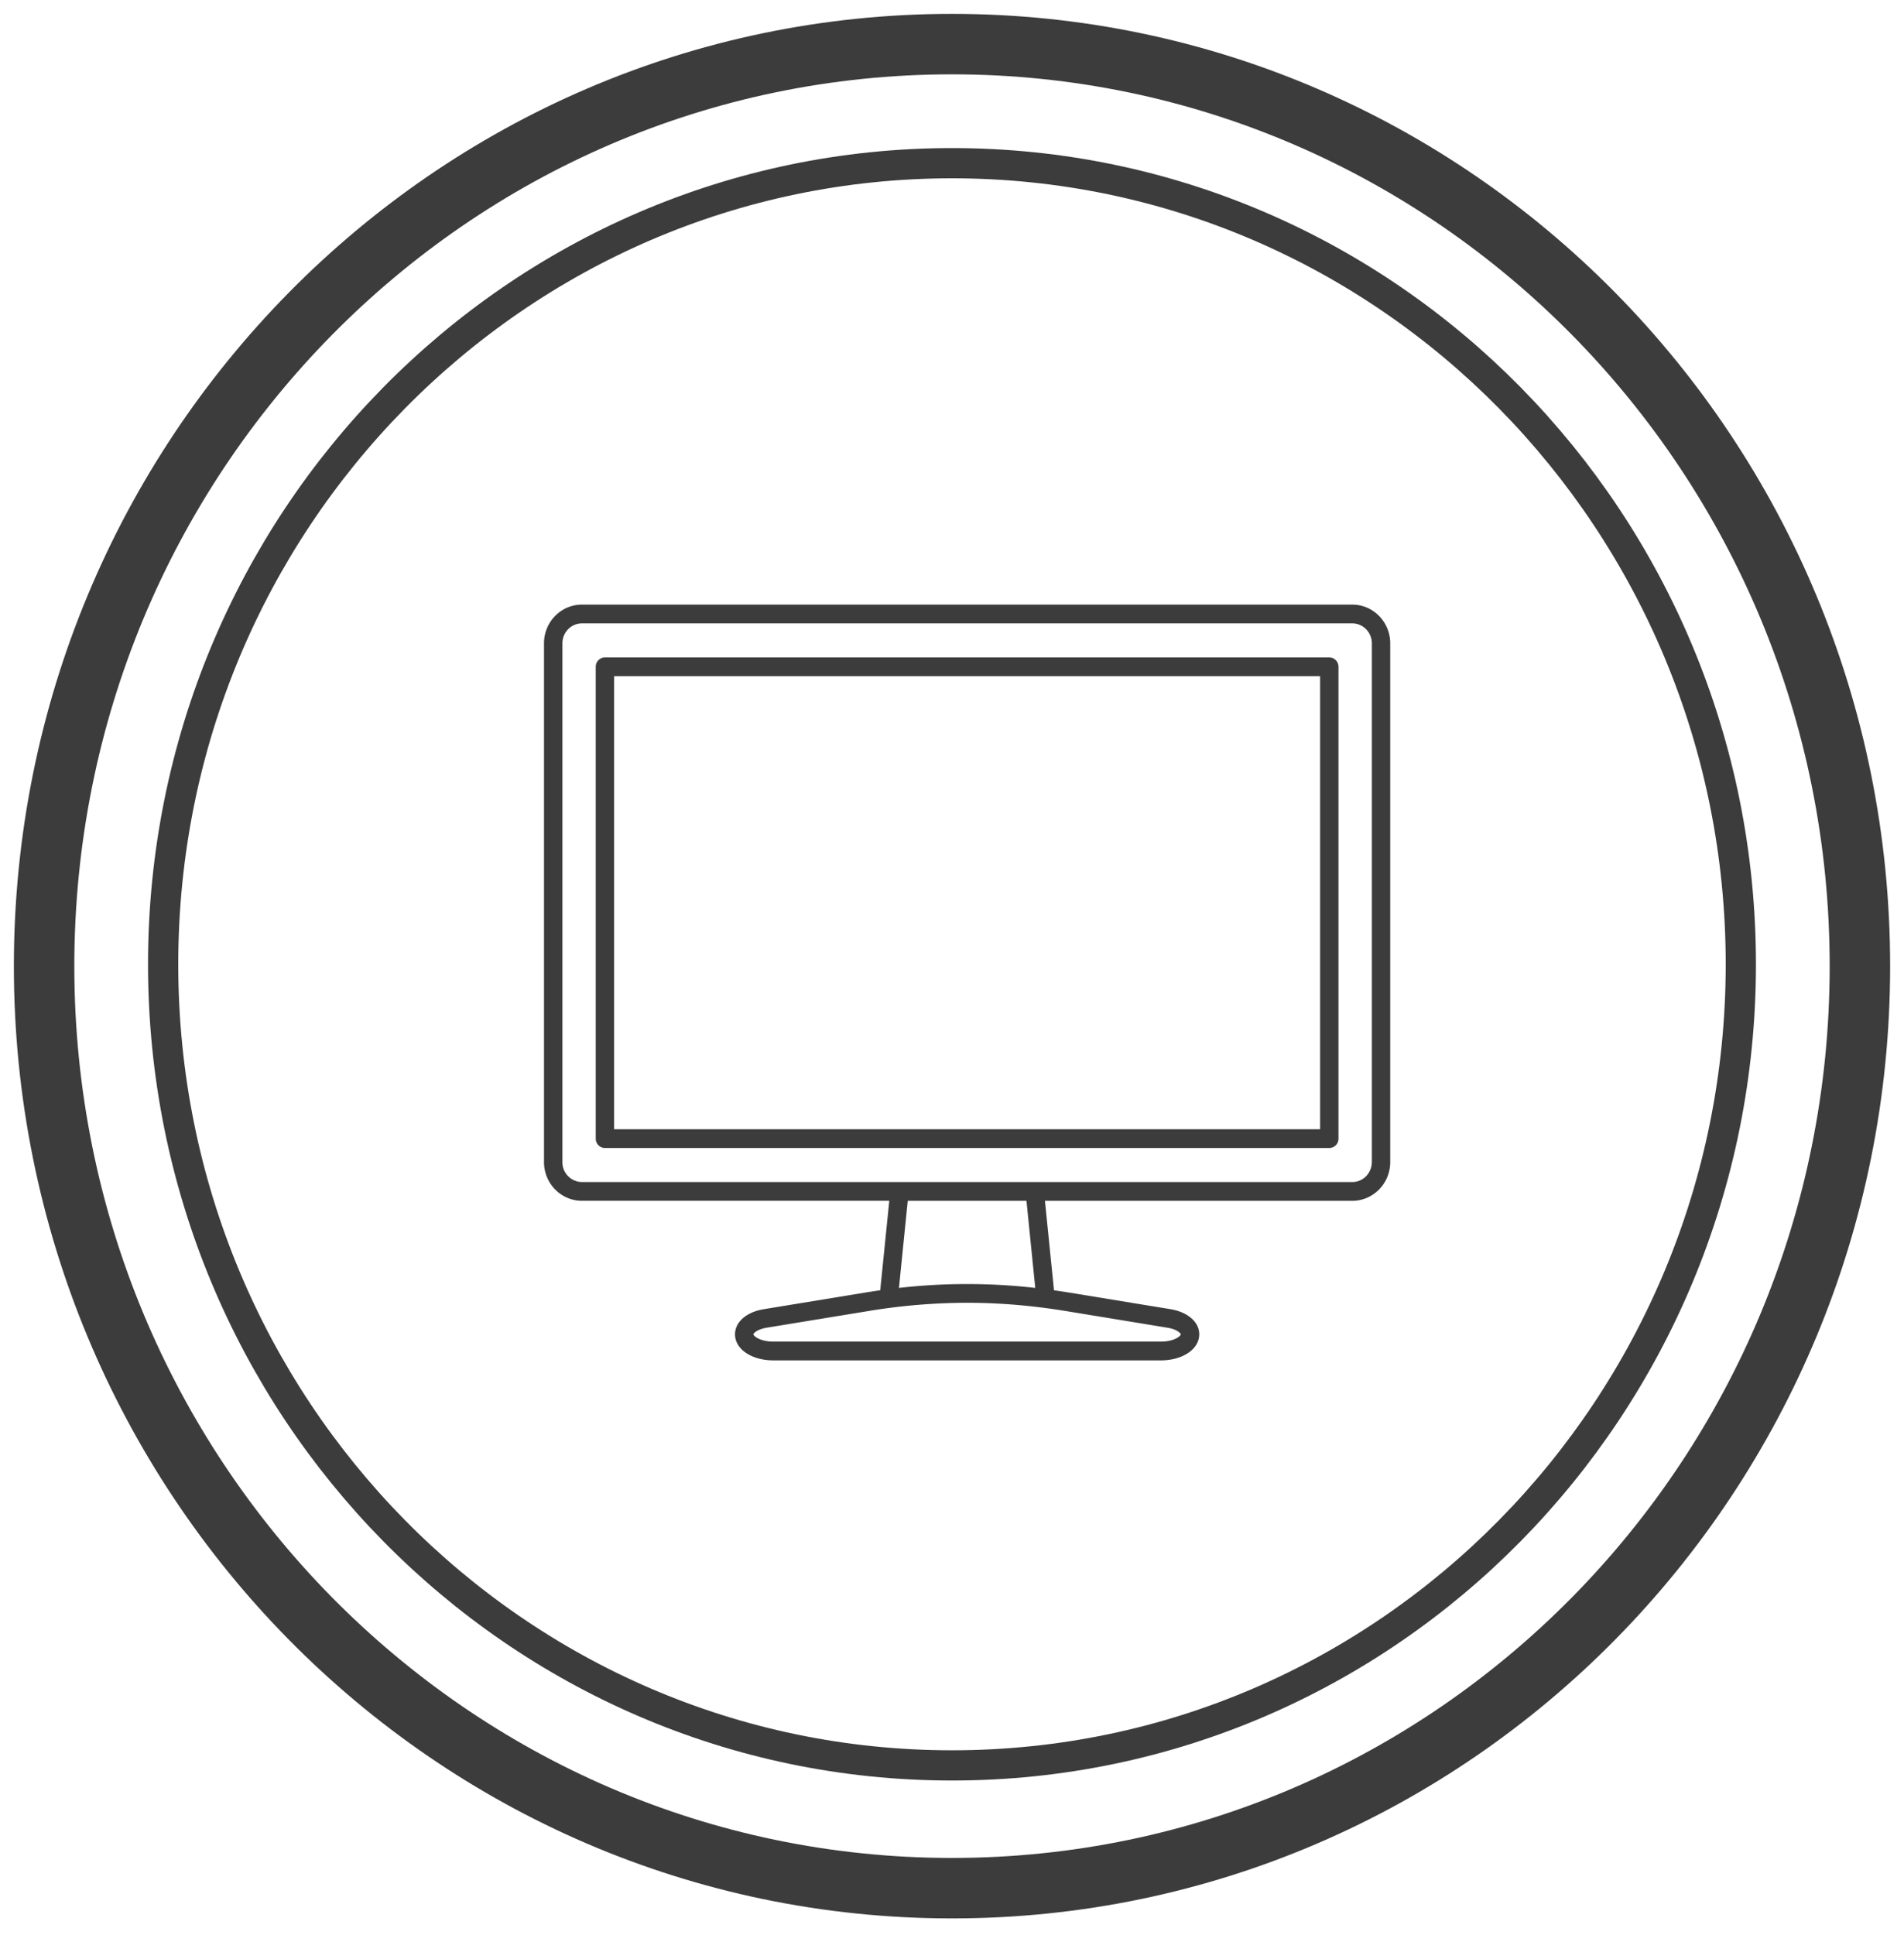
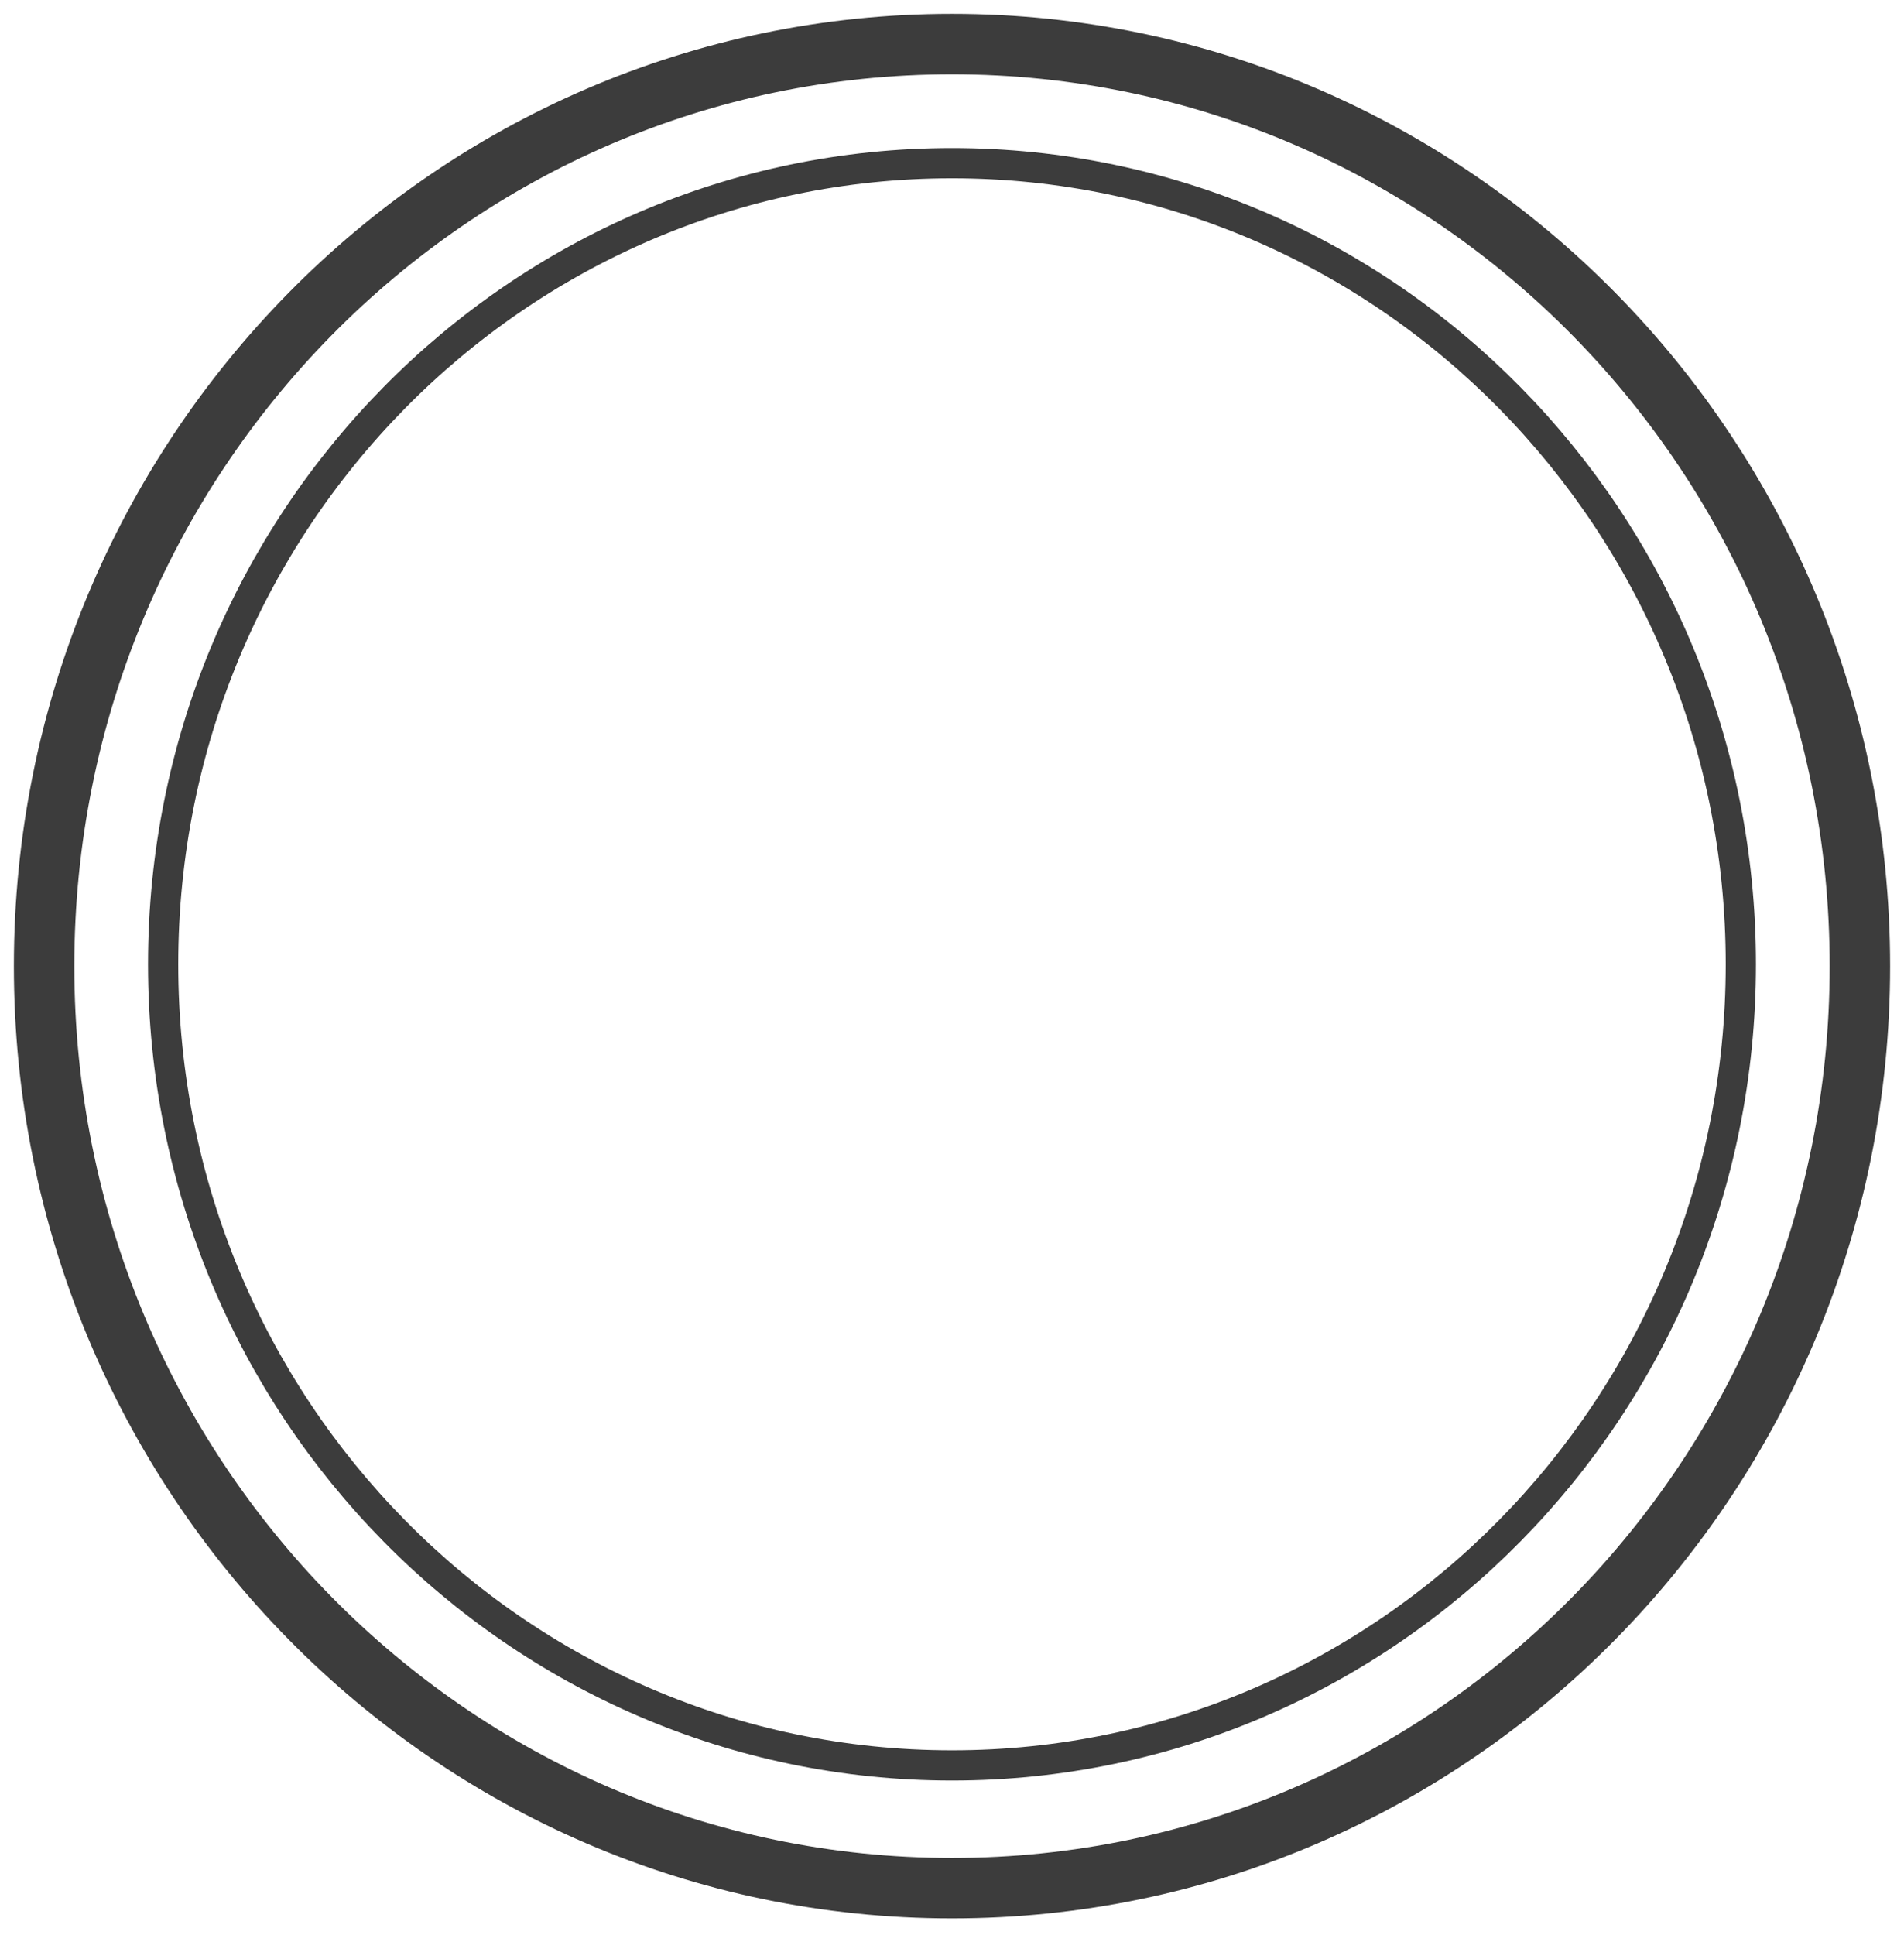
<svg xmlns="http://www.w3.org/2000/svg" fill="none" viewBox="0 0 63 64">
  <path stroke="#3C3C3C" d="M31.5 58.398c14.415 0 26.101-11.864 26.101-26.5 0-14.635-11.686-26.5-26.101-26.5-14.416 0-26.102 11.865-26.102 26.5 0 14.636 11.686 26.5 26.102 26.5Z" />
  <path stroke="#3C3C3C" stroke-width="2" d="M31.5 62.459c16.591 0 30.041-13.656 30.041-30.5 0-16.845-13.45-30.5-30.041-30.5S1.459 15.114 1.459 31.959c0 16.844 13.45 30.5 30.04 30.5Z" />
-   <path fill="#3C3C3C" d="M44.745 20h-25.49c-.692 0-1.255.574-1.255 1.28v17.161c0 .706.563 1.28 1.255 1.28h10.17l-.3 2.96c-.166.024-.332.049-.5.076l-3.352.55c-.383.062-.69.235-.844.472a.65.65 0 0 0-.09.514c.103.416.616.707 1.249.707h12.825c.633 0 1.146-.29 1.249-.707a.651.651 0 0 0-.09-.514c-.154-.237-.461-.41-.845-.473l-3.352-.549a24.63 24.63 0 0 0-.5-.075l-.3-2.96h10.17c.692 0 1.255-.575 1.255-1.281v-17.16c0-.706-.563-1.281-1.255-1.281Zm-6.114 23.92c.321.052.438.187.44.221-.016.068-.237.238-.658.238H25.587c-.421 0-.642-.17-.659-.24.003-.032.12-.167.441-.22l3.353-.549A20.155 20.155 0 0 1 32 43.095c1.08 0 2.16.092 3.278.275l3.353.55Zm-4.376-1.317a19.92 19.92 0 0 0-4.51 0l.291-2.881h3.928l.291 2.881Zm11.136-4.162c0 .364-.29.66-.646.66h-25.49a.654.654 0 0 1-.646-.66v-17.16c0-.364.29-.66.646-.66h25.49c.356 0 .647.296.647.66v17.16Zm-1.407-16.694H20.016a.307.307 0 0 0-.304.31v15.608c0 .171.136.31.304.31h23.968a.307.307 0 0 0 .304-.31V22.057a.307.307 0 0 0-.304-.31Zm-.304 15.607H20.32V22.367h23.36v14.987Z" />
</svg>